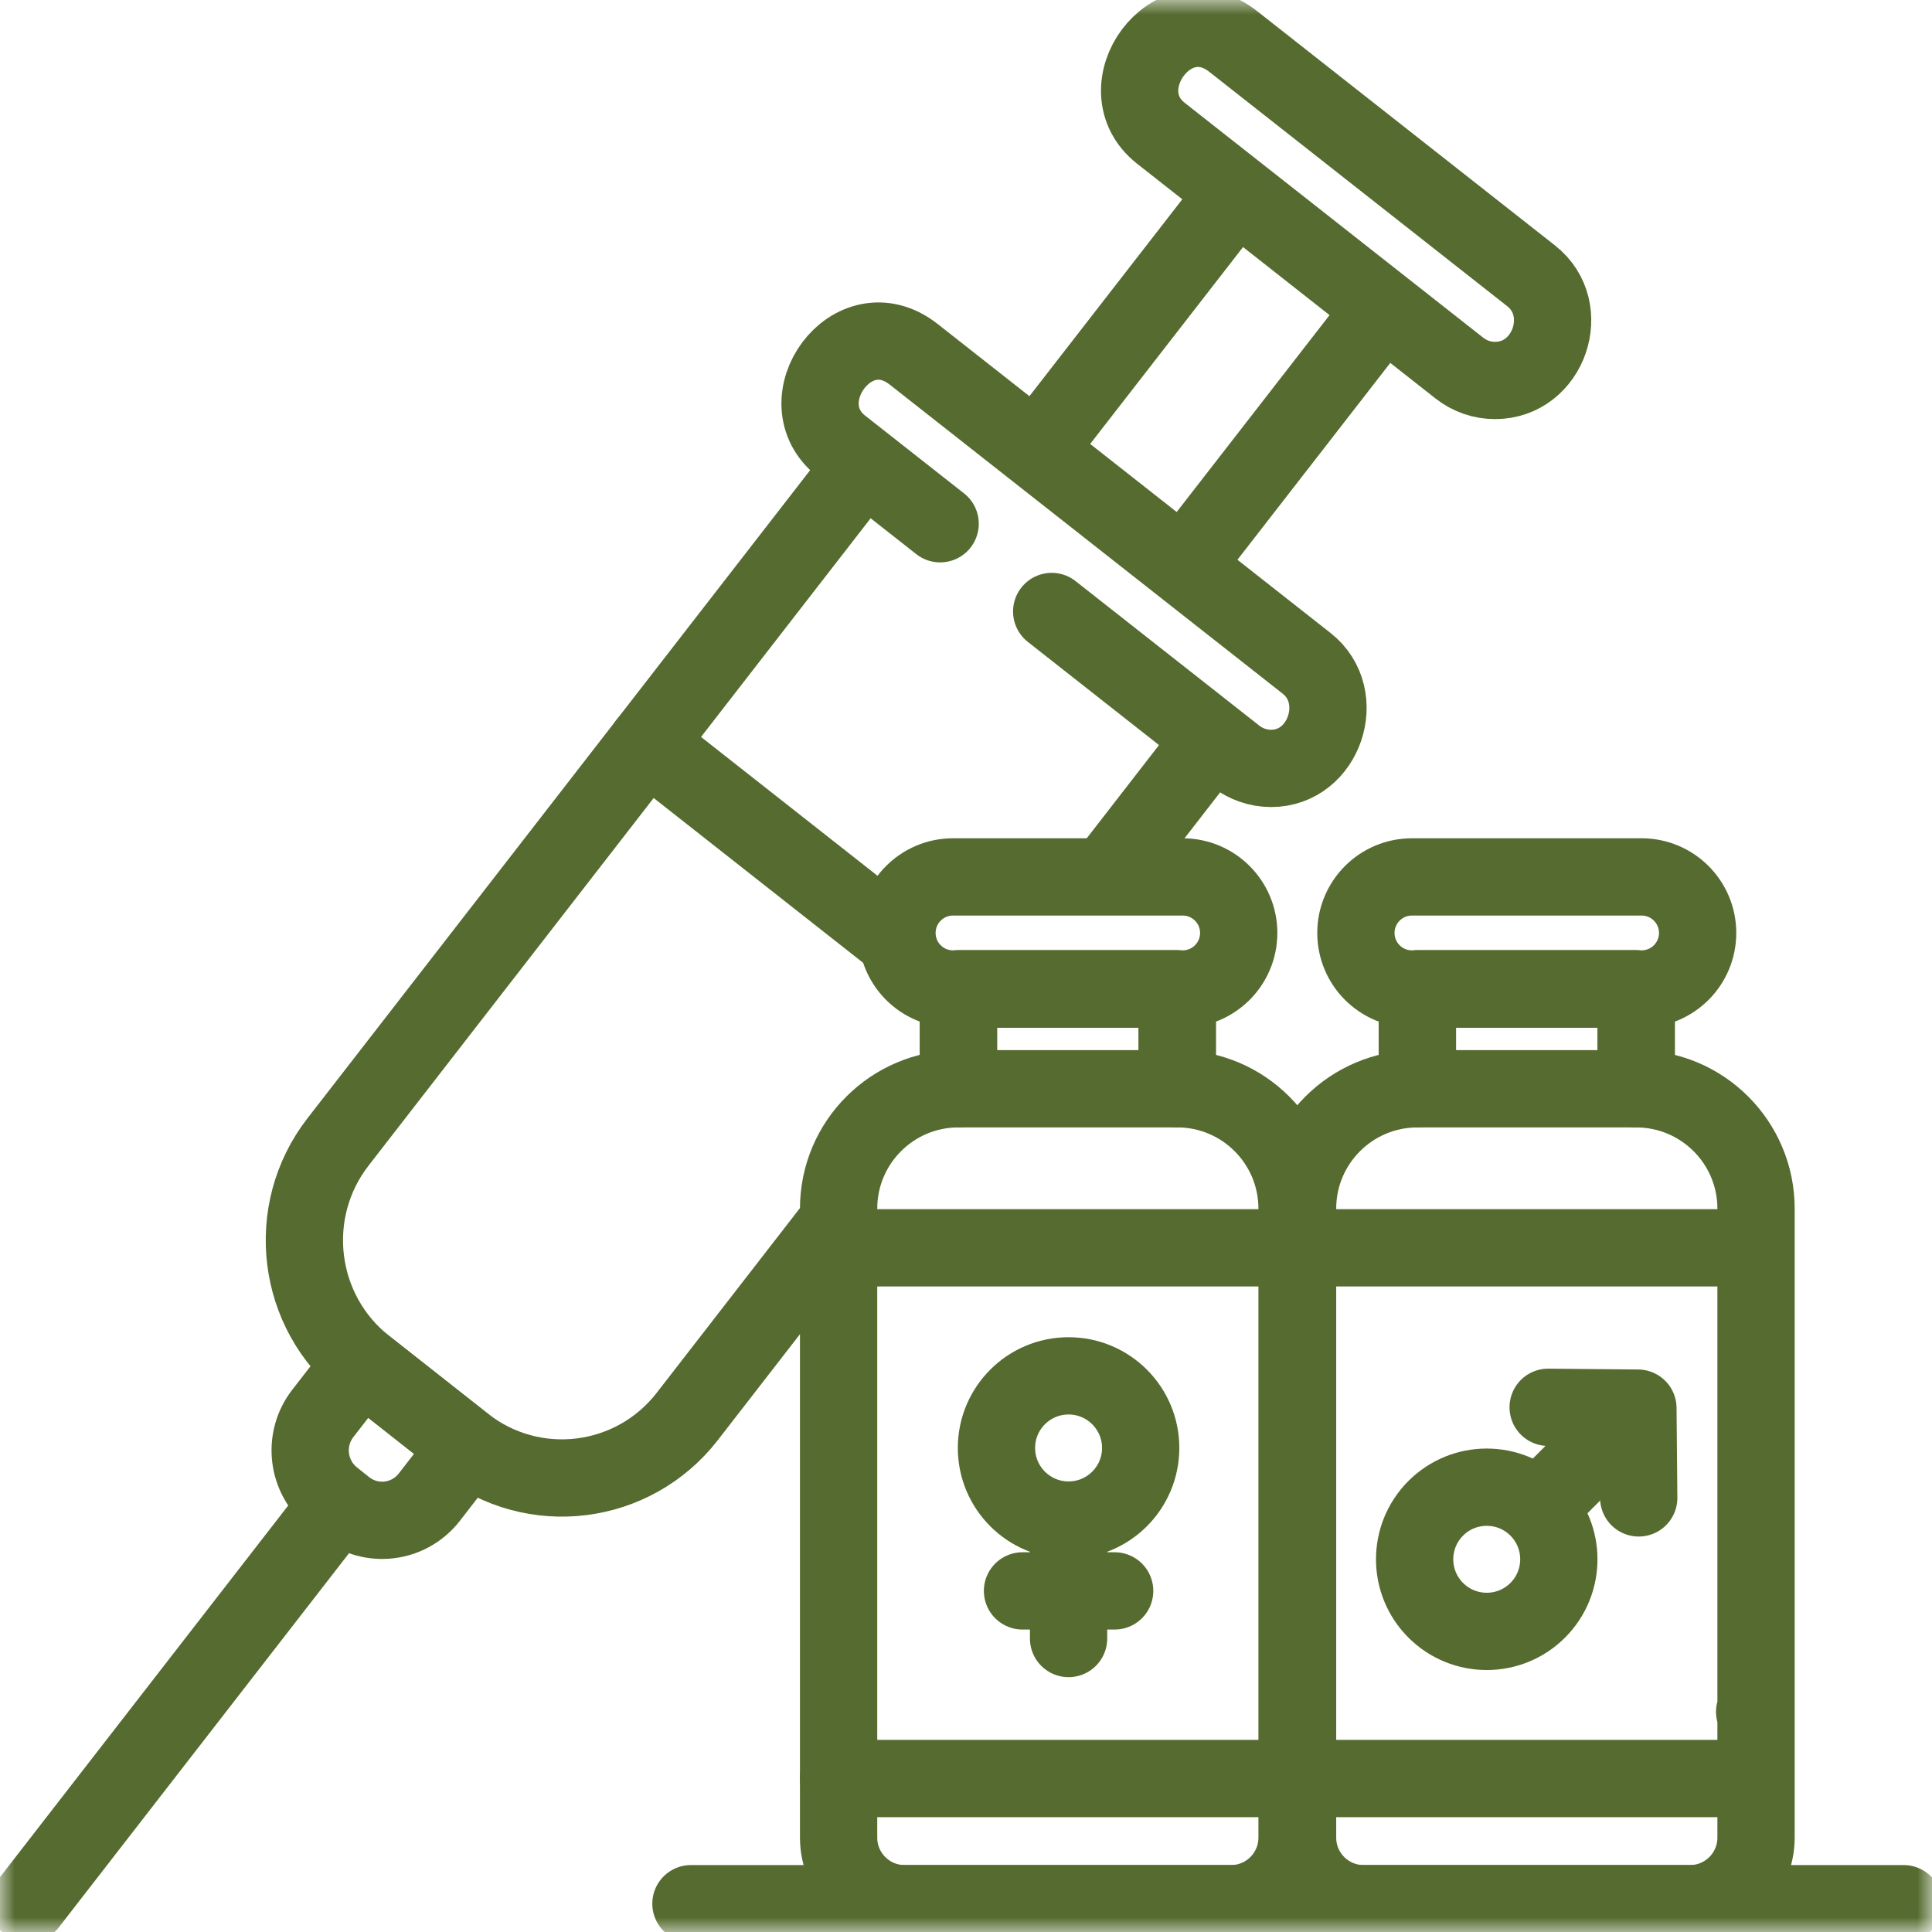
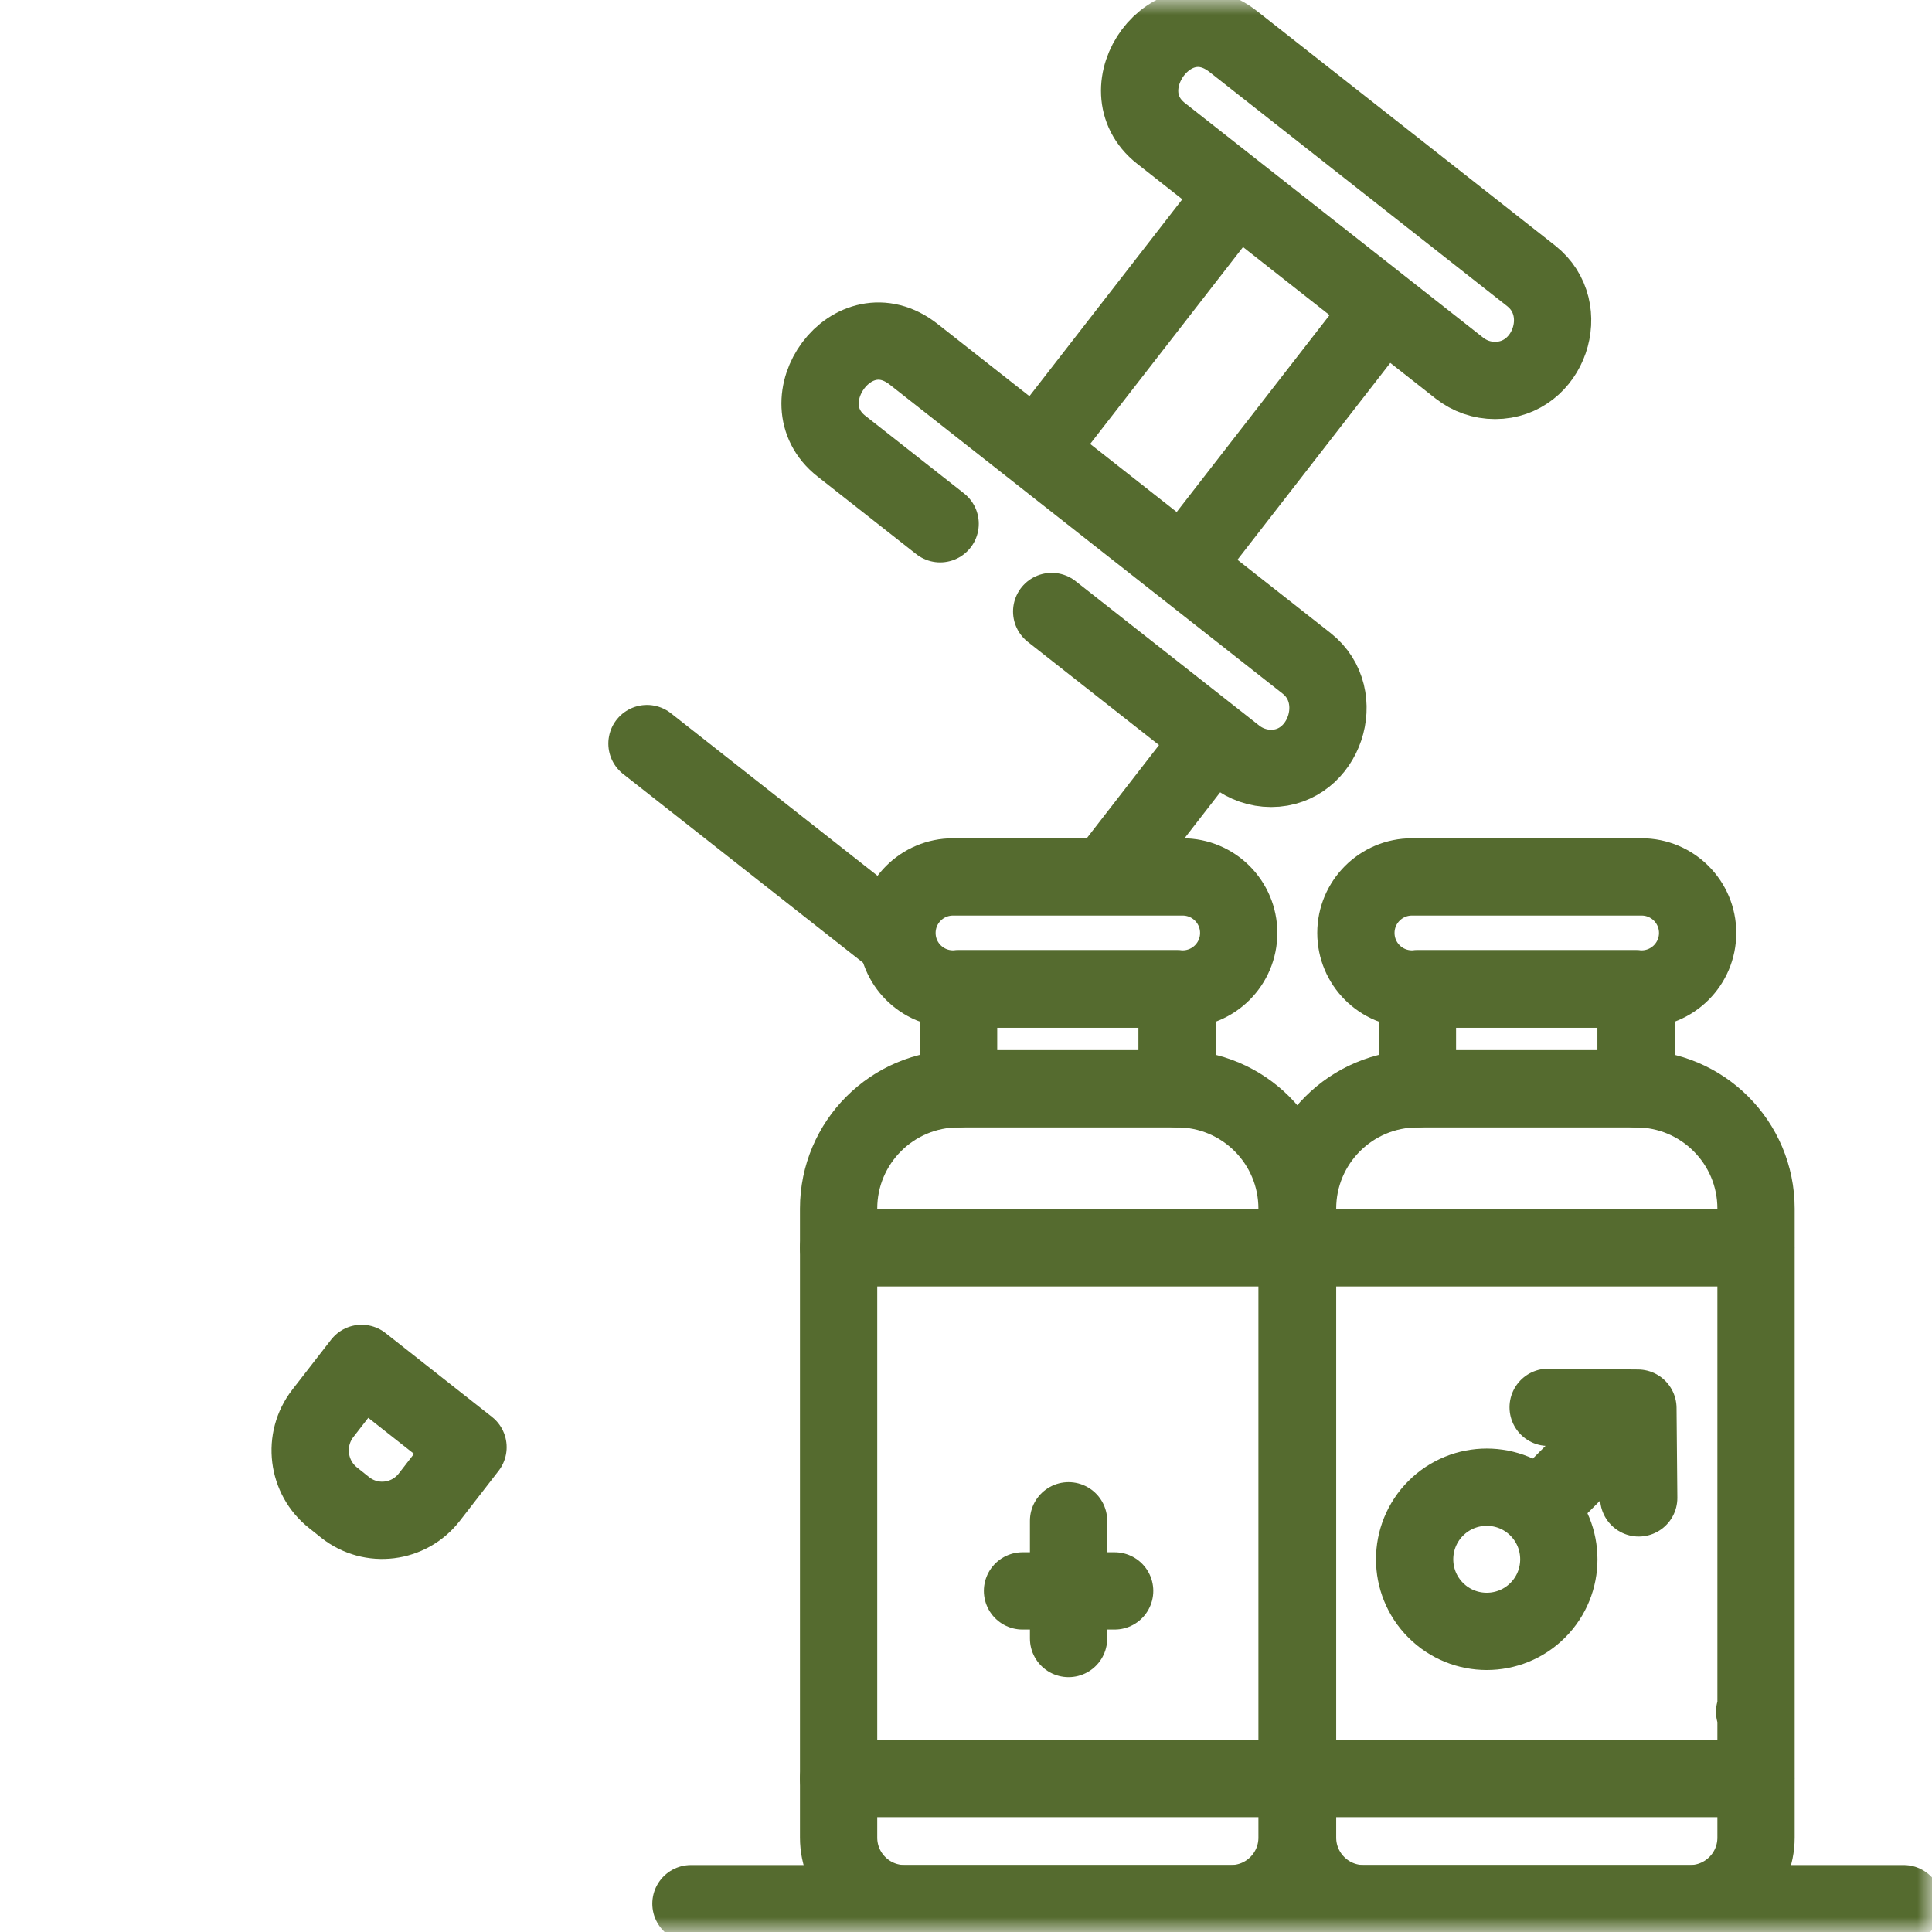
<svg xmlns="http://www.w3.org/2000/svg" width="65" height="65" viewBox="0 0 65 65" fill="none">
  <mask id="mask0_1155_156" style="mask-type:luminance" maskUnits="userSpaceOnUse" x="0" y="0" width="65" height="65">
    <path d="M63.7 63.7V1.3H1.3V63.7H63.7Z" fill="white" stroke="white" stroke-width="2.6" />
  </mask>
  <g mask="url(#mask0_1155_156)">
-     <path d="M28.099 41.237L23.122 47.656C21.304 49.999 17.941 50.415 15.611 48.583L12.298 45.973C9.97 44.143 9.556 40.763 11.371 38.421L28.95 15.756" stroke="#556B2F" stroke-width="2.6" stroke-miterlimit="10" stroke-linecap="round" stroke-linejoin="round" />
    <path d="M40.724 24.957L37.265 29.418" stroke="#556B2F" stroke-width="2.6" stroke-miterlimit="10" stroke-linecap="round" stroke-linejoin="round" />
    <path d="M21.767 25.017L30.006 31.499" stroke="#556B2F" stroke-width="2.6" stroke-miterlimit="10" stroke-linecap="round" stroke-linejoin="round" />
    <path d="M11.617 50.719L11.21 50.394C10.334 49.705 10.178 48.433 10.861 47.552L12.166 45.87L15.746 48.69L14.444 50.37C13.759 51.252 12.493 51.409 11.617 50.719Z" stroke="#556B2F" stroke-width="2.6" stroke-miterlimit="10" stroke-linecap="round" stroke-linejoin="round" />
-     <path d="M11.213 50.817L0.951 64.048" stroke="#556B2F" stroke-width="2.6" stroke-miterlimit="10" stroke-linecap="round" stroke-linejoin="round" />
    <path d="M34.872 15.142L41.539 6.555" stroke="#556B2F" stroke-width="2.6" stroke-miterlimit="10" stroke-linecap="round" stroke-linejoin="round" />
    <path d="M46.384 10.593L39.906 18.936" stroke="#556B2F" stroke-width="2.6" stroke-miterlimit="10" stroke-linecap="round" stroke-linejoin="round" />
    <path d="M35.383 20.573L41.566 25.436C41.907 25.705 42.333 25.852 42.766 25.852C44.562 25.852 45.37 23.427 43.962 22.319L30.741 11.921C28.681 10.301 26.396 13.506 28.308 15.009L31.63 17.621" stroke="#556B2F" stroke-width="2.6" stroke-miterlimit="10" stroke-linecap="round" stroke-linejoin="round" />
    <path d="M50.3 12.8C49.861 12.8 49.446 12.656 49.099 12.384L39.06 4.486C37.148 2.983 39.432 -0.222 41.493 1.398L51.514 9.281C52.936 10.399 52.114 12.8 50.3 12.8Z" stroke="#556B2F" stroke-width="2.6" stroke-miterlimit="10" stroke-linecap="round" stroke-linejoin="round" />
    <path d="M23.246 64.048H64.047" stroke="#556B2F" stroke-width="2.6" stroke-miterlimit="10" stroke-linecap="round" stroke-linejoin="round" />
    <path d="M59.08 58.519V40.663C59.08 38.436 57.274 36.631 55.048 36.631V33.271H47.687V36.631C45.461 36.631 43.655 38.436 43.655 40.663V61.825C43.655 63.053 44.651 64.048 45.878 64.048H56.857C58.084 64.048 59.08 63.053 59.08 61.825V57.593C59.064 57.594 59.049 57.594 59.033 57.594" stroke="#556B2F" stroke-width="2.6" stroke-miterlimit="10" stroke-linecap="round" stroke-linejoin="round" />
    <path d="M43.655 59.836H59.073" stroke="#556B2F" stroke-width="2.6" stroke-miterlimit="10" stroke-linecap="round" stroke-linejoin="round" />
    <path d="M59.073 41.982H43.655" stroke="#556B2F" stroke-width="2.6" stroke-miterlimit="10" stroke-linecap="round" stroke-linejoin="round" />
    <path d="M48.304 50.745C49.252 49.798 50.788 49.798 51.735 50.745C52.682 51.693 52.682 53.229 51.735 54.176C50.788 55.123 49.252 55.123 48.304 54.176C47.357 53.229 47.357 51.693 48.304 50.745Z" stroke="#556B2F" stroke-width="2.6" stroke-miterlimit="10" />
    <path d="M51.751 50.73L54.837 47.644" stroke="#556B2F" stroke-width="2.6" stroke-miterlimit="10" stroke-linecap="round" />
    <path d="M52.086 47.347L55.106 47.375L55.133 50.395" stroke="#556B2F" stroke-width="2.6" stroke-miterlimit="10" stroke-linecap="round" stroke-linejoin="round" />
    <path d="M55.23 33.273H47.503C46.462 33.273 45.618 32.43 45.618 31.388C45.618 30.347 46.462 29.503 47.503 29.503H55.23C56.271 29.503 57.115 30.347 57.115 31.388C57.115 32.43 56.271 33.273 55.23 33.273Z" stroke="#556B2F" stroke-width="2.6" stroke-miterlimit="10" stroke-linecap="round" stroke-linejoin="round" />
    <path d="M55.046 36.63H47.685V33.27H55.046V36.63Z" stroke="#556B2F" stroke-width="2.6" stroke-miterlimit="10" stroke-linecap="round" stroke-linejoin="round" />
    <path d="M41.415 64.048H30.437C29.209 64.048 28.214 63.053 28.214 61.825V40.663C28.214 38.436 30.019 36.63 32.246 36.63V33.271H39.606V36.63C41.833 36.63 43.638 38.436 43.638 40.663V61.825C43.638 63.053 42.643 64.048 41.415 64.048Z" stroke="#556B2F" stroke-width="2.6" stroke-miterlimit="10" stroke-linecap="round" stroke-linejoin="round" />
    <path d="M28.214 41.982H43.631" stroke="#556B2F" stroke-width="2.6" stroke-miterlimit="10" stroke-linecap="round" stroke-linejoin="round" />
    <path d="M43.631 59.836H28.214" stroke="#556B2F" stroke-width="2.6" stroke-miterlimit="10" stroke-linecap="round" stroke-linejoin="round" />
-     <path d="M38.377 48.715C38.377 50.054 37.291 51.141 35.951 51.141C34.611 51.141 33.525 50.054 33.525 48.715C33.525 47.375 34.611 46.289 35.951 46.289C37.291 46.289 38.377 47.375 38.377 48.715Z" stroke="#556B2F" stroke-width="2.6" stroke-miterlimit="10" />
    <path d="M35.951 51.165V55.126" stroke="#556B2F" stroke-width="2.6" stroke-miterlimit="10" stroke-linecap="round" />
    <path d="M37.501 53.524H34.401" stroke="#556B2F" stroke-width="2.6" stroke-miterlimit="10" stroke-linecap="round" stroke-linejoin="round" />
    <path d="M39.79 33.273H32.063C31.022 33.273 30.178 32.43 30.178 31.388C30.178 30.347 31.022 29.503 32.063 29.503H39.79C40.831 29.503 41.675 30.347 41.675 31.388C41.675 32.43 40.831 33.273 39.79 33.273Z" stroke="#556B2F" stroke-width="2.6" stroke-miterlimit="10" stroke-linecap="round" stroke-linejoin="round" />
    <path d="M39.607 36.63H32.246V33.27H39.607V36.63Z" stroke="#556B2F" stroke-width="2.6" stroke-miterlimit="10" stroke-linecap="round" stroke-linejoin="round" />
  </g>
</svg>